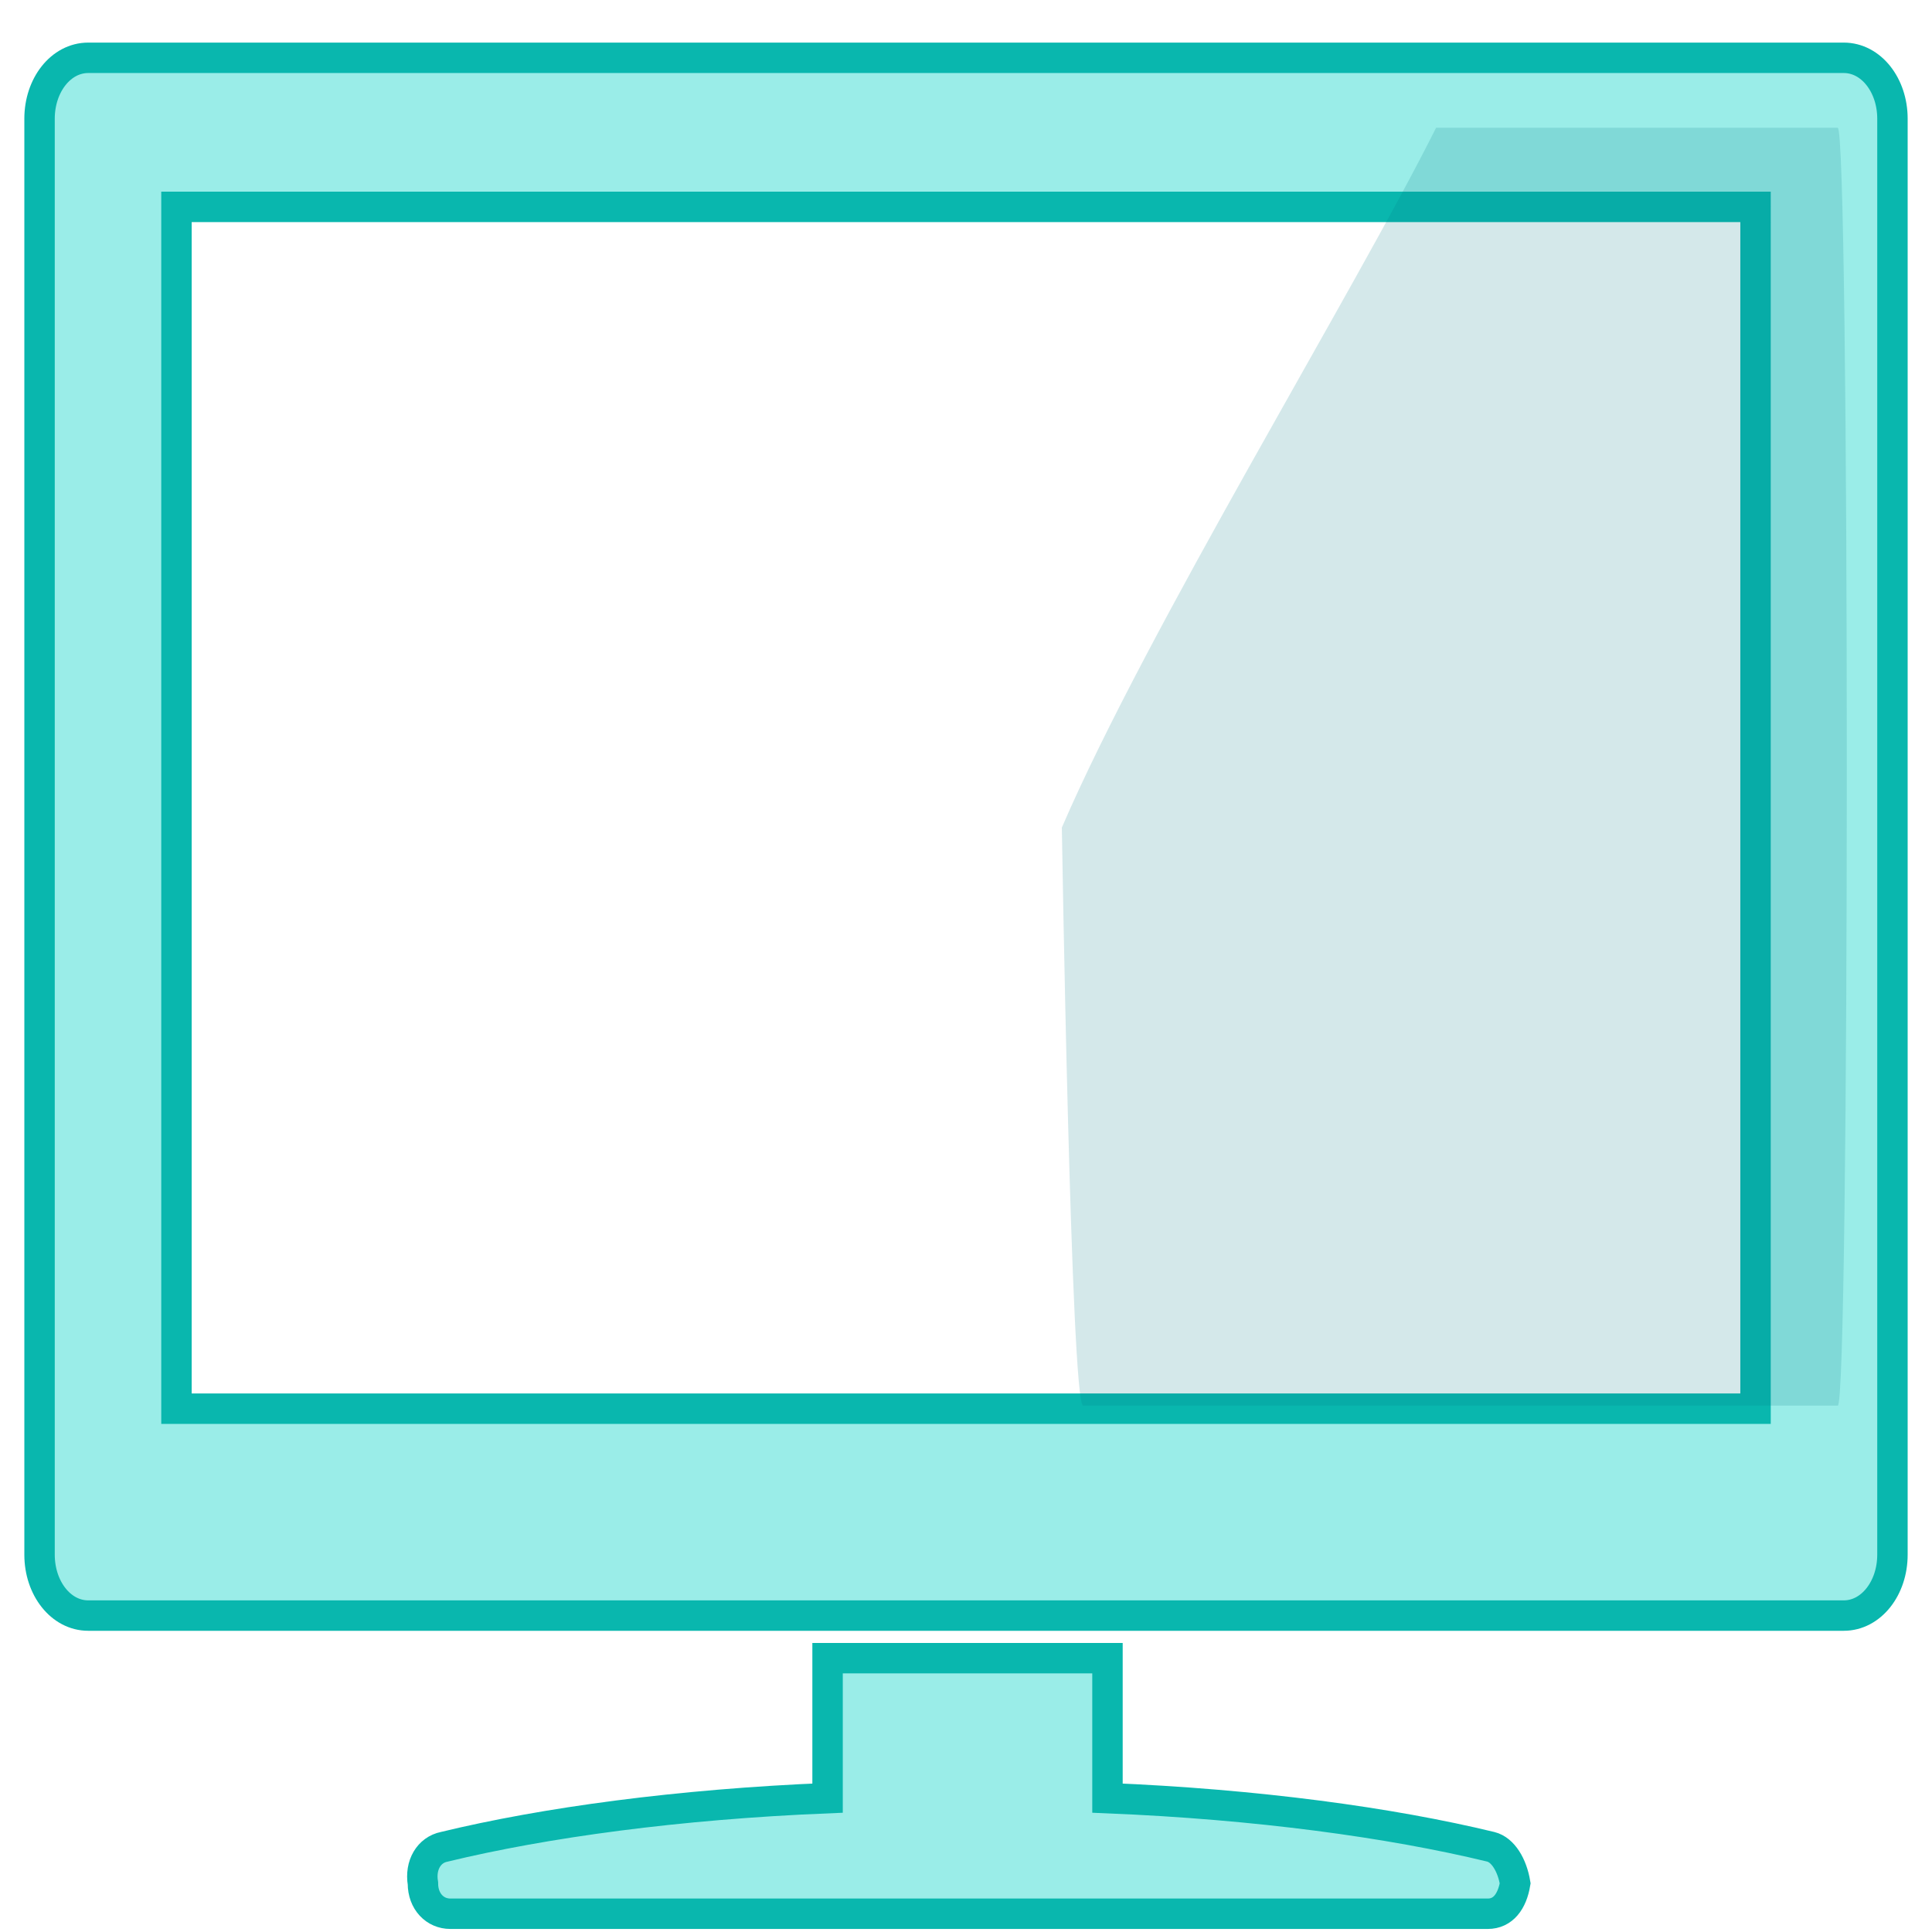
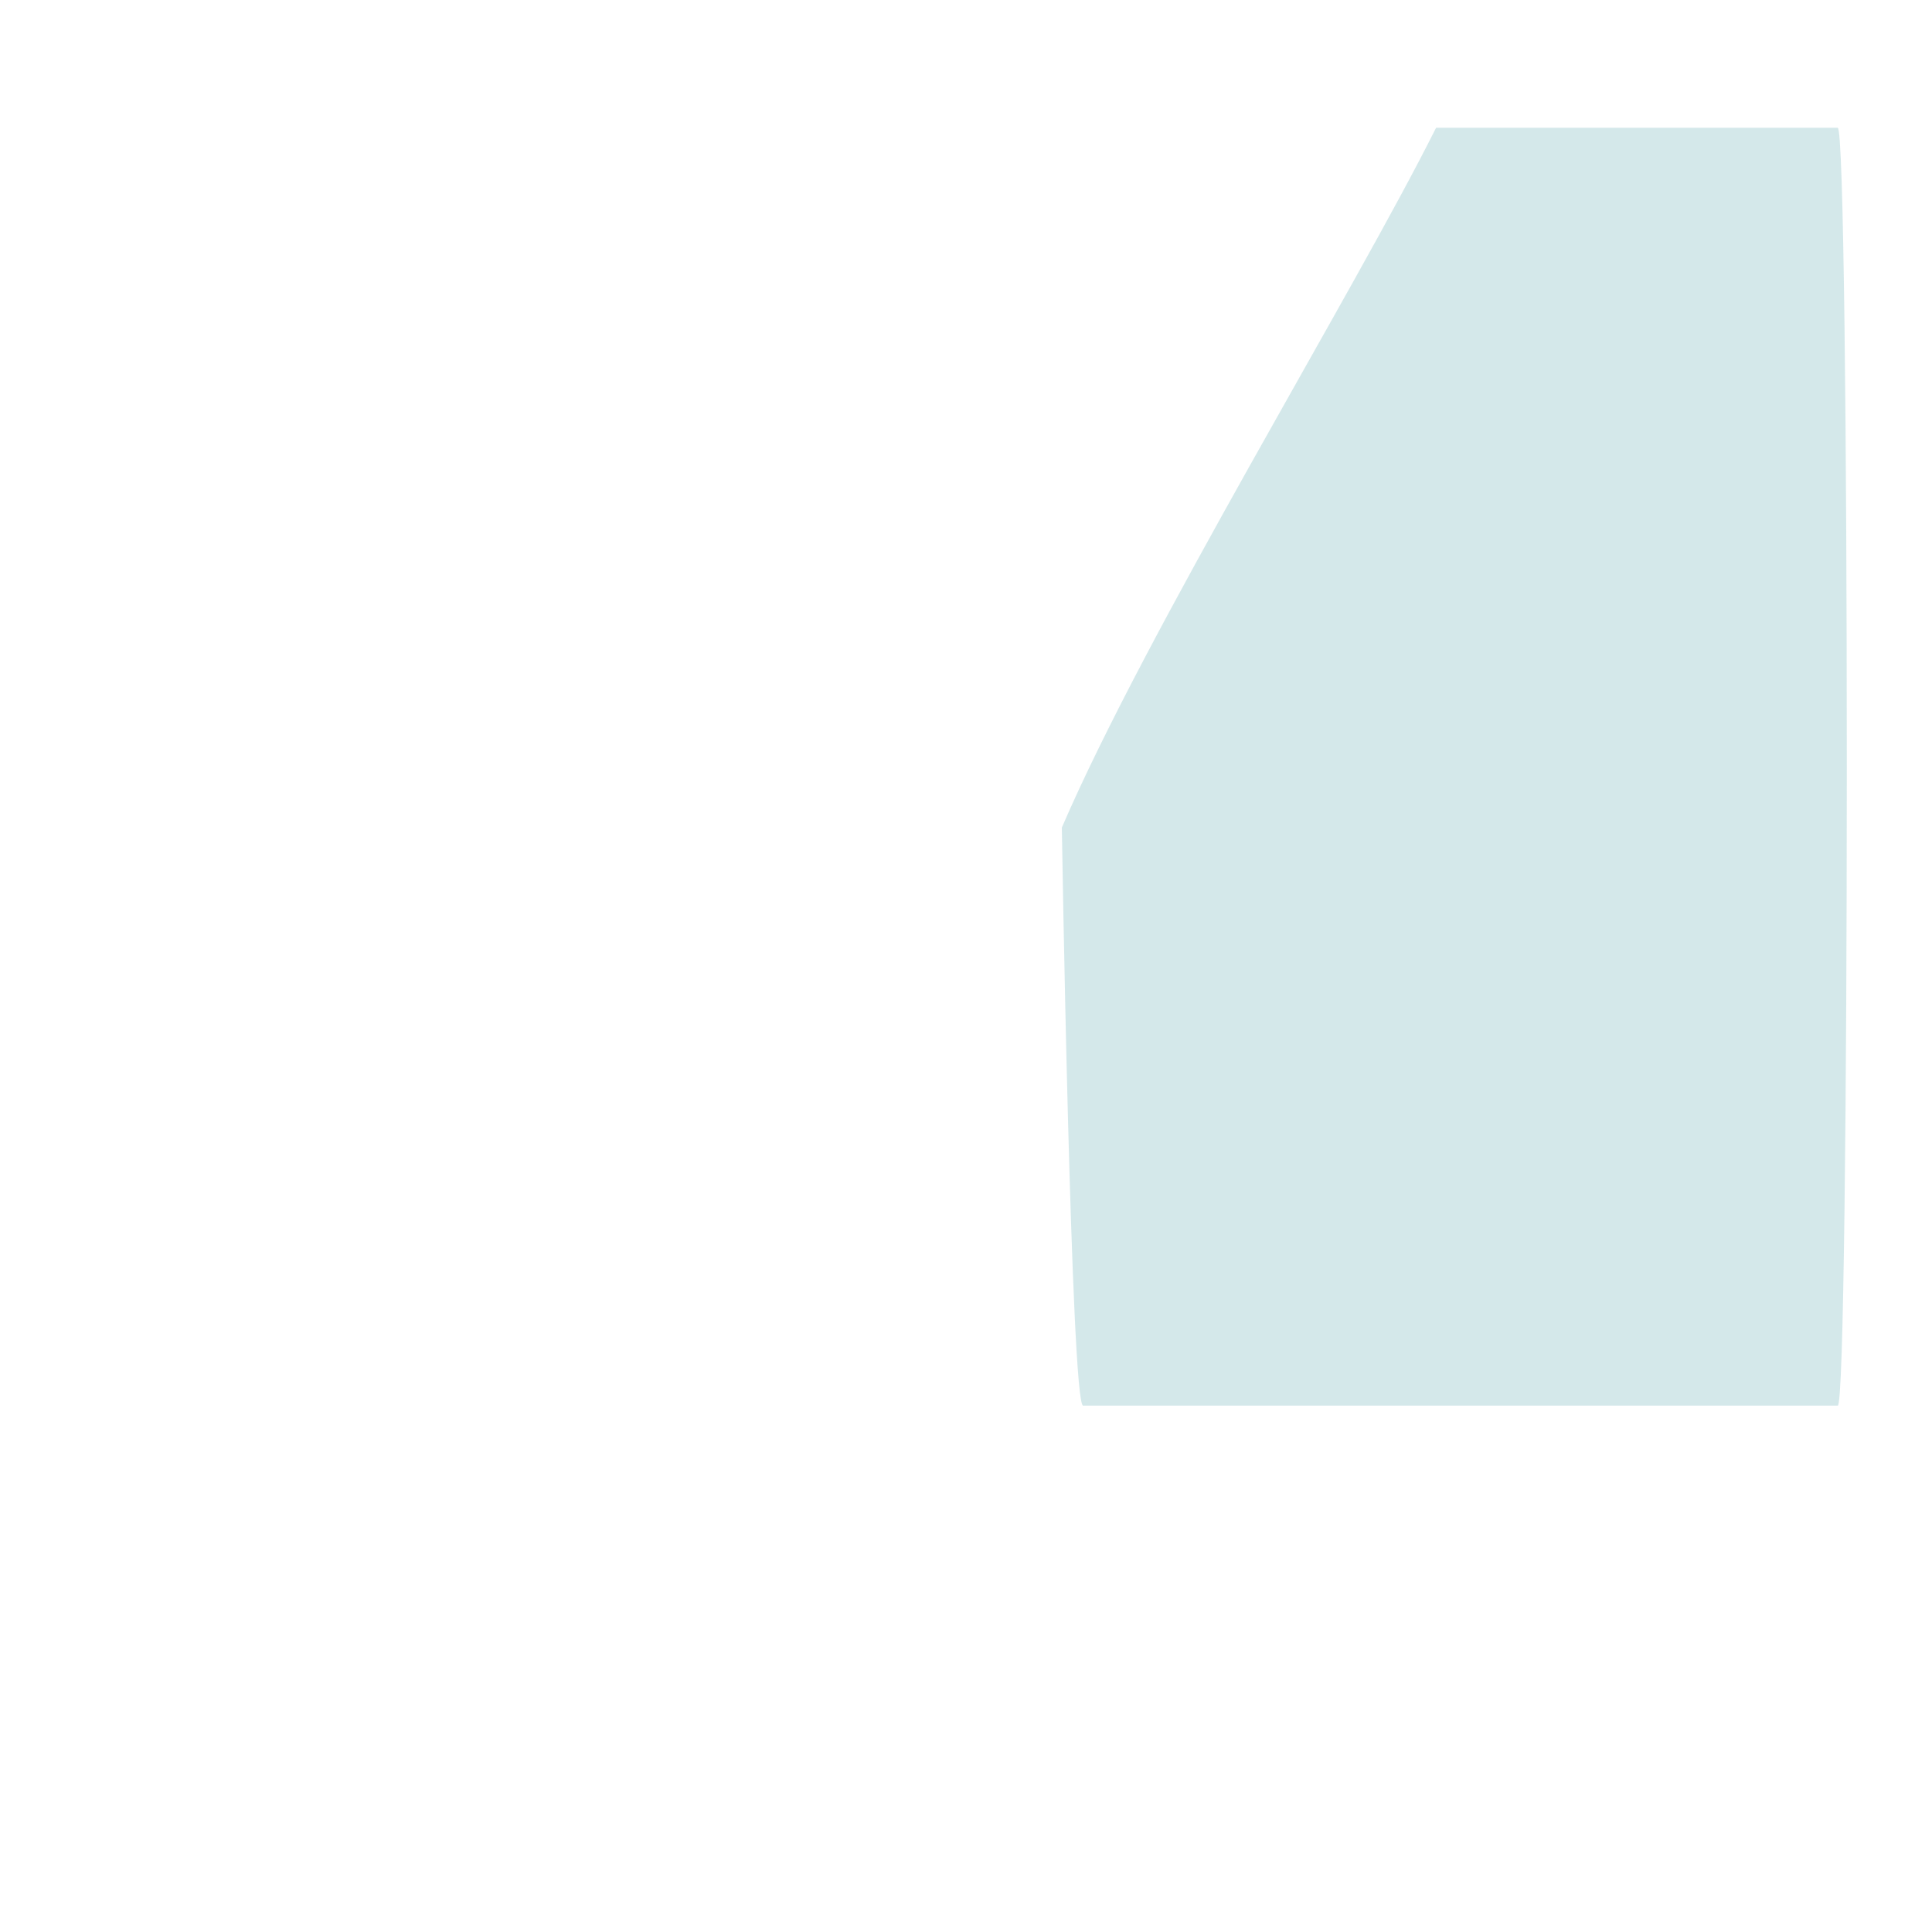
<svg xmlns="http://www.w3.org/2000/svg" version="1.1" id="Слой_1" x="0px" y="0px" viewBox="0 0 63.5 63.5" style="enable-background:new 0 0 63.5 63.5;" xml:space="preserve">
  <style type="text/css">
	.st0{fill:#9AEDE8;stroke:#09B7AE;stroke-miterlimit:10;}
	.st1{opacity:0.17;fill:#007984;enable-background:new    ;}
</style>
  <g>
-     <path class="st0" d="M60.6,1.9H2.9C2,1.9,1.3,2.8,1.3,3.9v47.2c0,1.1,0.7,2,1.6,2h57.7c0.9,0,1.6-0.9,1.6-2V3.9   C62.2,2.8,61.5,1.9,60.6,1.9z M57.7,46.3H5.8V6.8h51.9V46.3z" />
-     <path class="st0" d="M49,60.7c-3.3-0.8-7.7-1.4-12.6-1.6v-4.6h-9.2v4.6c-4.9,0.2-9.3,0.8-12.6,1.6c-0.5,0.1-0.8,0.6-0.7,1.2   c0,0.6,0.4,1,0.9,1h34.1c0.5,0,0.8-0.4,0.9-1C49.7,61.3,49.4,60.8,49,60.7z" />
    <path class="st1" d="M47.2,4.2h13.2c0.4-0.1,0.4,42.2,0,42H35.6c-0.4,0-0.7-19-0.7-19C37.7,20.7,44.5,9.6,47.2,4.2z" />
  </g>
</svg>